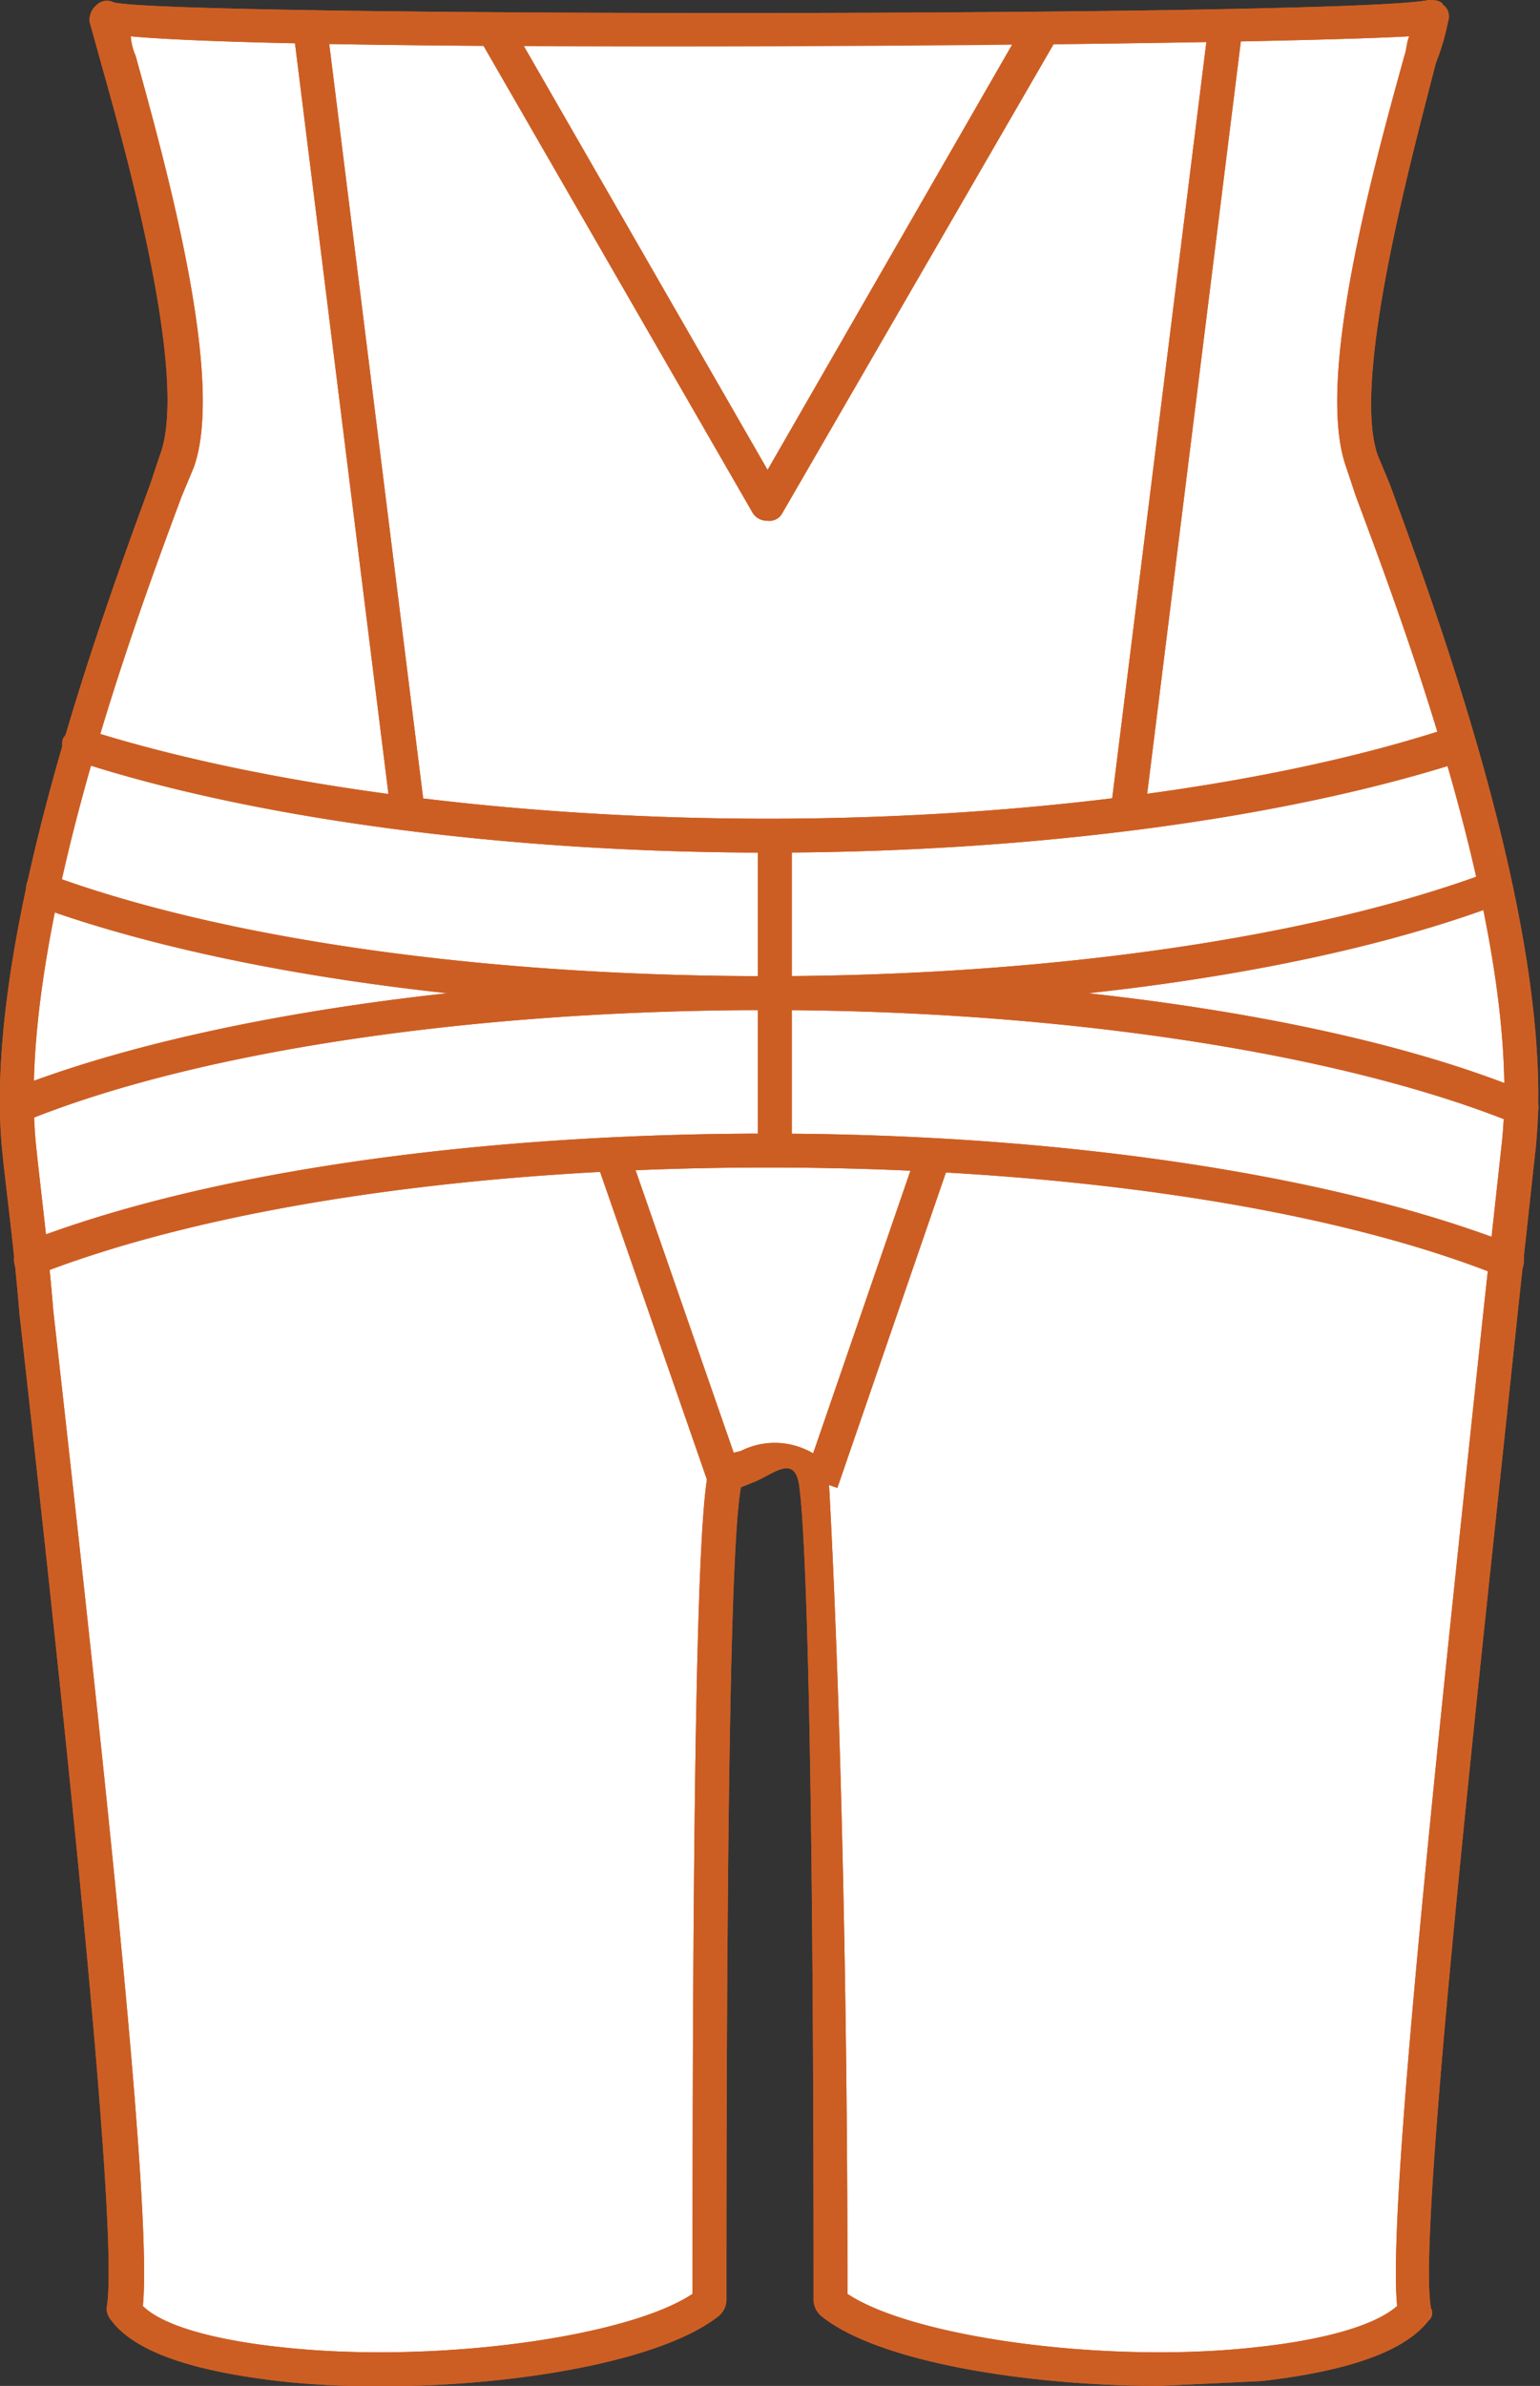
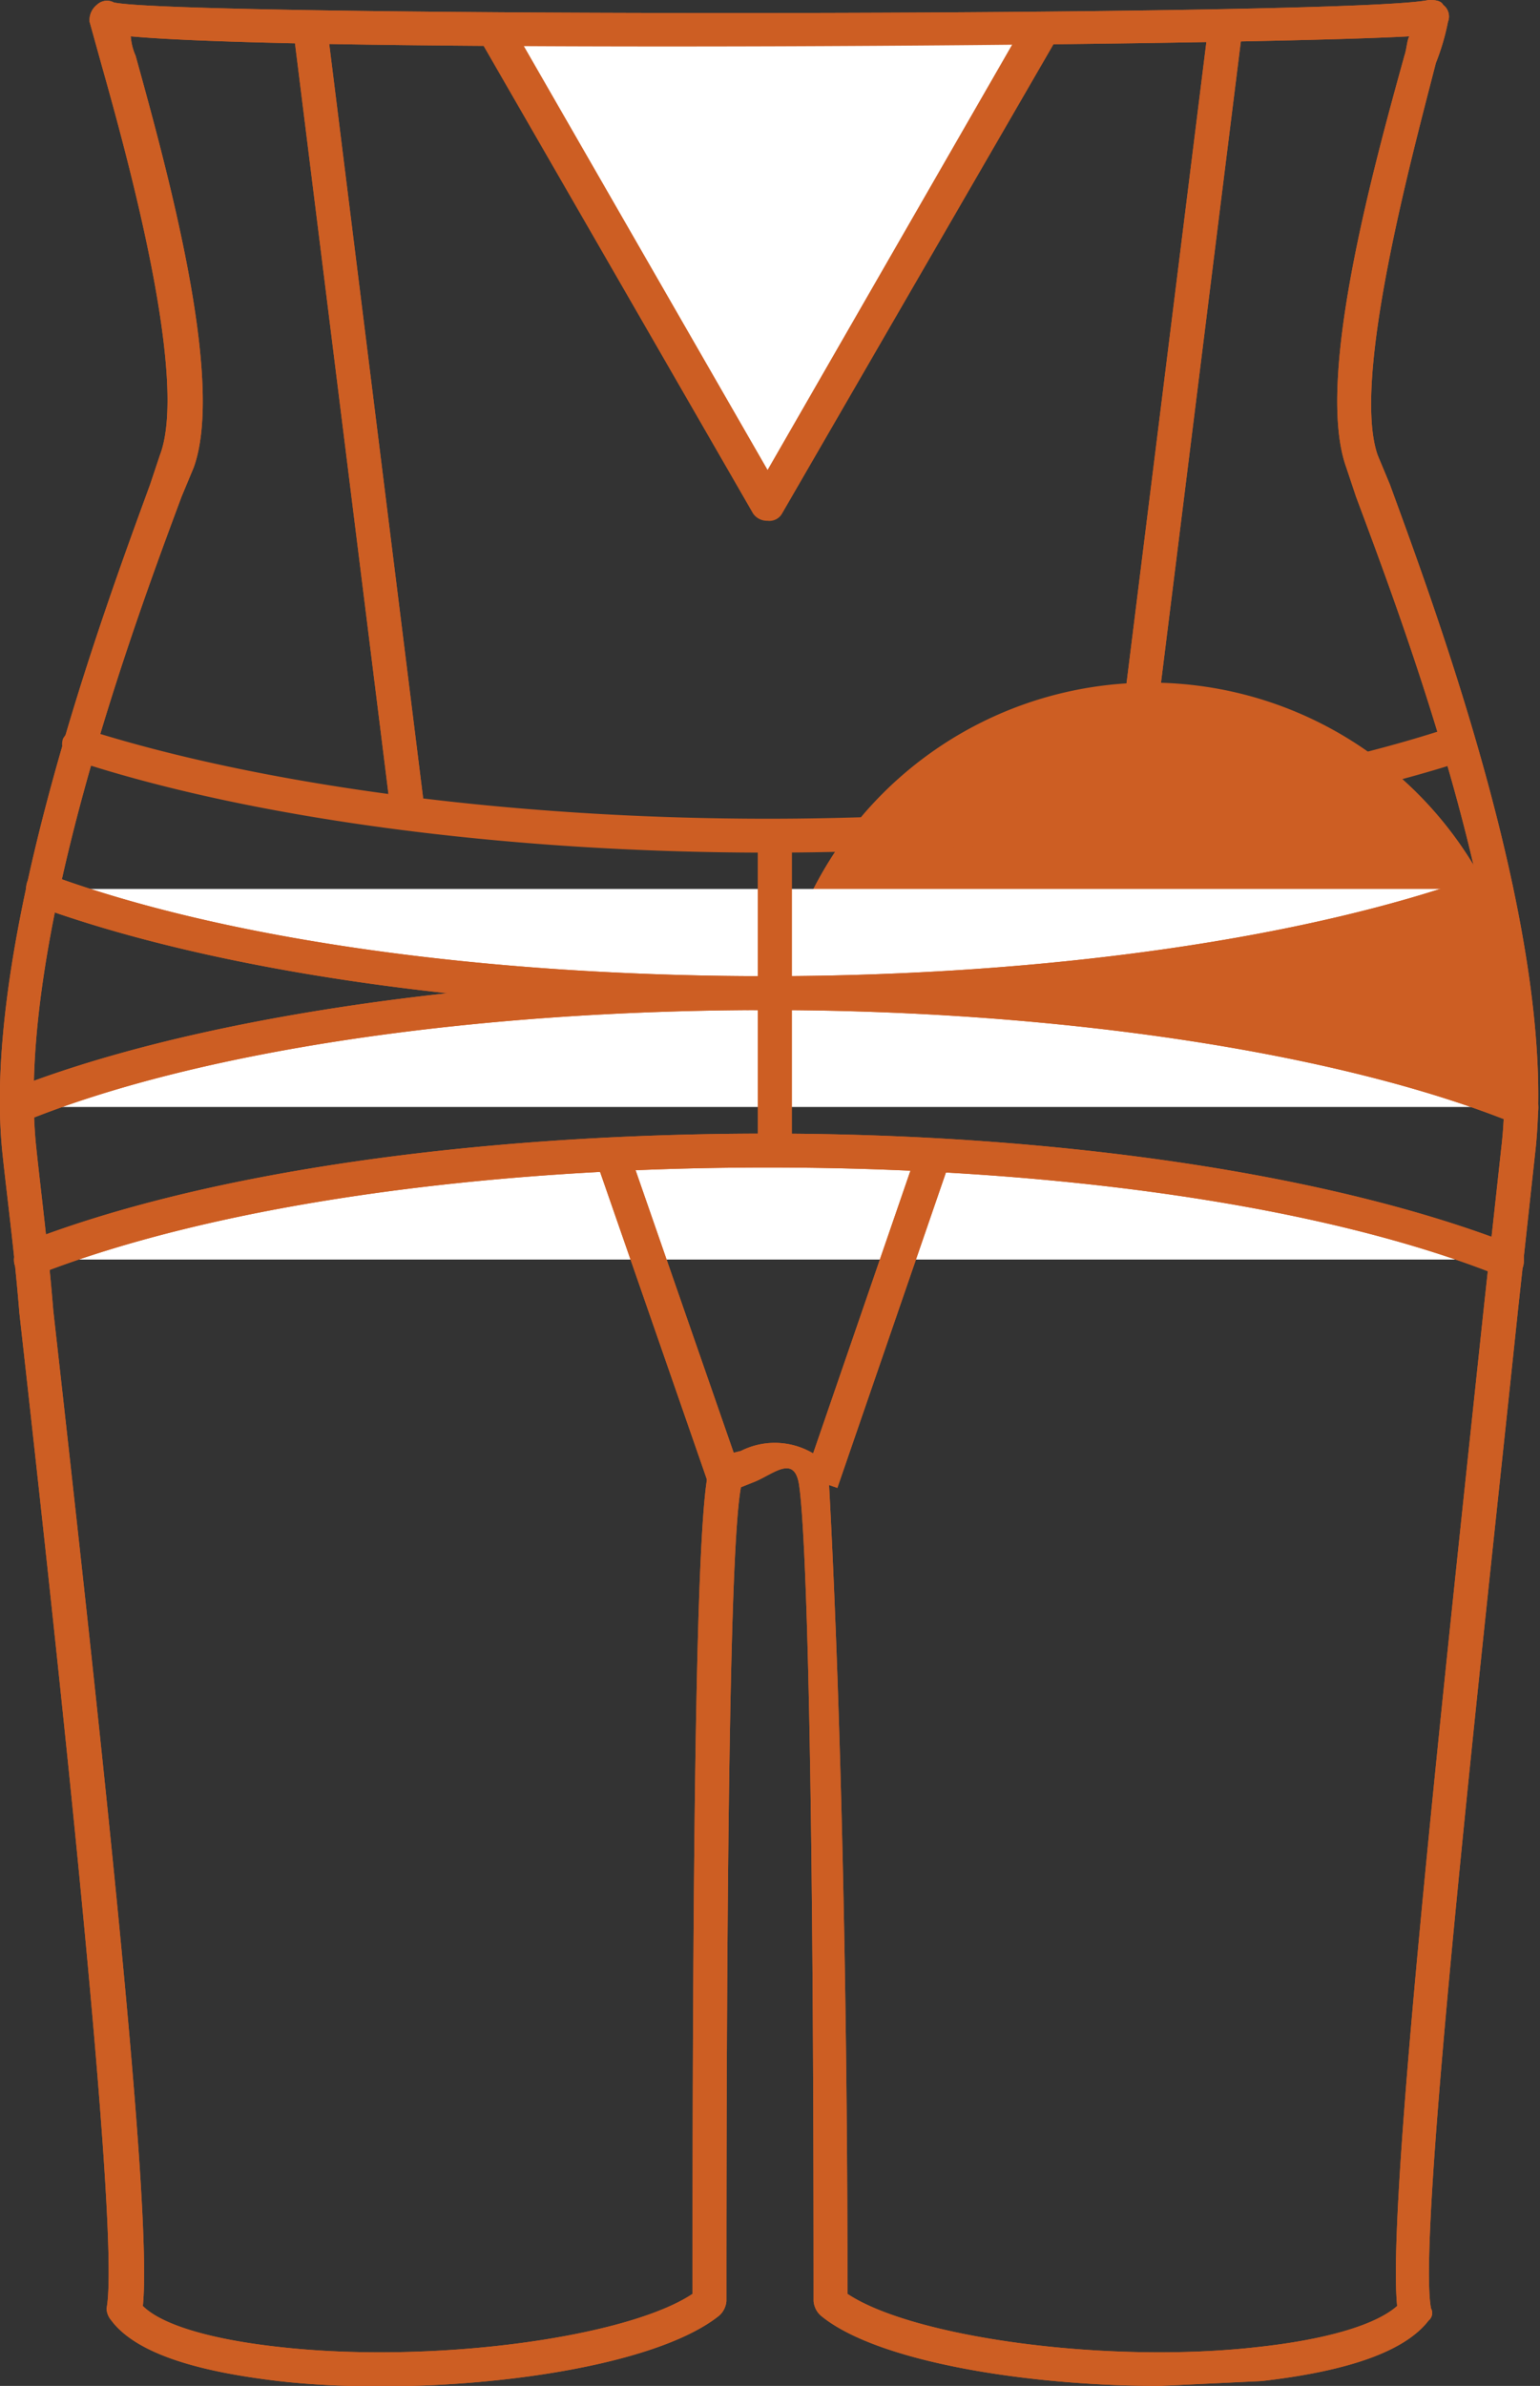
<svg xmlns="http://www.w3.org/2000/svg" viewBox="0 0 63.6 98.5">
  <rect x="0" y="0" width="63.6" height="98.5" fill="#333333" stroke="none" />
  <defs>
    <style>
      .cls-1 {
        fill: #fff;
      }

      .cls-2 {
        fill: #cd5e23;
      }
    </style>
  </defs>
  <g id="レイヤー_2" data-name="レイヤー 2">
    <g id="img">
      <g>
        <g>
          <g>
-             <path class="cls-1" d="M4.4.7c.7,2.9,4.3,14.4,2.9,18.4S-.2,38.2.8,47.5C2.3,60.8,5.9,91.8,5.1,95.4,8,99,25.3,98.3,29.3,95c0-6.4,0-32,.7-34.2,1.4-.3,2.1-1.1,3.6,0s.7,27.8.7,34.2c4,3.3,21.2,4,24.1.4-.7-3.6,2.9-34.6,4.3-47.9,1-9.3-5-24.5-6.4-28.4S58.4,3.6,59.1.7C55.9,1.4,5.9,1.4,4.4.7Z" />
            <path class="cls-2" d="M47.9,98.5c-5.5,0-11.7-1-14-2.9a.9.9,0,0,1-.3-.6c0-26-.4-32.4-.6-33.7s-1.1-.4-1.9-.1l-.5.2C30.3,63,30,69.8,30,95a.9.9,0,0,1-.3.6c-3,2.4-12,3.4-18.2,2.7C9,98,5.8,97.4,4.6,95.8a.8.8,0,0,1-.2-.5c.6-3-2-26.8-3.6-41.1C.6,51.7.3,49.5.1,47.6-.8,38.9,4.3,25.2,6.2,20l.4-1.2C7.8,15.7,5.3,6.6,4.2,2.7L3.7.9A.8.8,0,0,1,4,.2.6.6,0,0,1,4.7.1C7.3.7,55.8.7,59,0c.2,0,.5,0,.6.2a.6.6,0,0,1,.2.7,9.6,9.6,0,0,1-.5,1.7c-1,3.9-3.5,13.1-2.4,16.2l.5,1.2c1.9,5.2,7,18.9,6,27.6L62.7,54c-1.5,14.3-4.2,38.3-3.6,41.3a.4.4,0,0,1-.1.5c-1,1.3-3.4,2.1-6.9,2.5ZM35,94.7c2.7,1.8,10.7,2.9,16.9,2.2,2.8-.3,4.9-.9,5.8-1.7-.4-4,1.6-22.6,3.6-41.4l.7-6.4c1-8.4-4.1-21.8-6-26.9l-.4-1.2C54.3,15.7,56.7,7,58,2.3c.1-.3.1-.6.2-.8-7.2.4-45.2.7-52.8,0a2.4,2.4,0,0,0,.2.8C6.9,7,9.3,15.7,8,19.3l-.5,1.2C5.6,25.6.6,39,1.5,47.4c.2,1.9.5,4.2.7,6.7C4.3,72.8,6.3,91.2,5.9,95.2c.8.8,2.9,1.4,5.7,1.7,6.3.7,14.3-.4,17-2.2,0-21.4.2-32.6.7-34.1a1.2,1.2,0,0,1,.5-.5l.8-.2a3.1,3.1,0,0,1,3.4.4c.1.1.2.2.2.3S35,73.3,35,94.7ZM4.4.7Z" />
          </g>
          <g>
            <path class="cls-1" d="M62.9,45.7c-7-2.8-18.3-4.7-31.2-4.7s-24,1.8-31,4.7" />
-             <path class="cls-2" d="M62.9,46.4h-.3c-7.1-2.9-18.7-4.7-30.9-4.7S8.1,43.4,1,46.3a.6.6,0,0,1-.9-.4A.7.7,0,0,1,.4,45c7.3-2.9,19-4.7,31.3-4.7s24.2,1.8,31.4,4.8c.4.1.5.5.4.9A.6.6,0,0,1,62.9,46.4Z" />
+             <path class="cls-2" d="M62.9,46.4h-.3c-7.1-2.9-18.7-4.7-30.9-4.7S8.1,43.4,1,46.3a.6.6,0,0,1-.9-.4A.7.7,0,0,1,.4,45c7.3-2.9,19-4.7,31.3-4.7c.4.1.5.5.4.9A.6.6,0,0,1,62.9,46.4Z" />
          </g>
          <g>
            <path class="cls-1" d="M62.3,52c-7-2.7-18.1-4.5-30.6-4.5S8.3,49.3,1.3,52" />
            <path class="cls-2" d="M62.3,52.7H62c-7.2-2.9-18.3-4.5-30.3-4.5S8.8,49.8,1.6,52.6a.7.7,0,0,1-1-.4.8.8,0,0,1,.4-.9c7.4-2.9,18.6-4.5,30.7-4.5s23.4,1.7,30.8,4.6c.4.1.5.5.4.9A.8.8,0,0,1,62.3,52.7Z" />
          </g>
          <g>
            <path class="cls-1" d="M1.8,36.7c7,2.6,17.8,4.3,29.9,4.3s23.1-1.7,30.1-4.3" />
            <path class="cls-2" d="M31.7,41.7c-11.8,0-22.8-1.6-30.2-4.3a.8.8,0,0,1-.4-.9.6.6,0,0,1,.9-.4c7.3,2.7,18.1,4.2,29.7,4.2S54.3,38.7,61.5,36a.8.8,0,0,1,.9.4.6.6,0,0,1-.4.9C54.6,40.1,43.6,41.7,31.7,41.7Z" />
          </g>
          <g>
-             <path class="cls-1" d="M3.3,30.7c7,2.3,17.1,3.8,28.4,3.8S53.2,33,60.2,30.7" />
            <path class="cls-2" d="M31.7,35.2c-10.8,0-21.3-1.4-28.6-3.8a.7.7,0,0,1-.5-.9.8.8,0,0,1,.9-.4c7.2,2.3,17.5,3.7,28.2,3.7S52.8,32.4,60,30a.7.7,0,0,1,.9.5.8.8,0,0,1-.4.9C53.1,33.8,42.6,35.2,31.7,35.2Z" />
          </g>
          <g>
            <line class="cls-1" x1="32.1" y1="47.5" x2="32.1" y2="34.9" />
            <rect class="cls-2" x="31.3" y="34.9" width="1.4" height="12.59" />
          </g>
          <g>
            <line class="cls-1" x1="38.6" y1="47.7" x2="33.9" y2="61.2" />
            <rect class="cls-2" x="29.1" y="53.7" width="14.3" height="1.41" transform="translate(-27 71) rotate(-71)" />
          </g>
          <g>
            <line class="cls-1" x1="25" y1="47.7" x2="29.6" y2="61.2" />
            <rect class="cls-2" x="26.6" y="47.3" width="1.4" height="14.3" transform="matrix(0.95, -0.33, 0.33, 0.95, -16.23, 11.84)" />
          </g>
          <g>
            <polyline class="cls-1" points="20.4 1.2 31.7 20.8 43.1 1.2" />
-             <path class="cls-2" d="M31.7,21.5h0a.7.7,0,0,1-.6-.3L19.8,1.6a.7.7,0,0,1,.3-1,.7.7,0,0,1,.9.2L31.7,19.4,42.4.8a.8.8,0,0,1,1-.2.7.7,0,0,1,.3.9L32.3,21.2A.6.6,0,0,1,31.7,21.5Z" />
          </g>
          <g>
            <line class="cls-1" x1="12.7" y1="1.1" x2="16.8" y2="33.6" />
            <rect class="cls-2" x="14.1" y="1" width="1.4" height="32.75" transform="translate(-2 2) rotate(-7.1)" />
          </g>
          <g>
            <line class="cls-1" x1="50.7" y1="1.1" x2="46.6" y2="33.6" />
            <rect class="cls-2" x="32.3" y="16.6" width="32.8" height="1.41" transform="translate(25.4 63.5) rotate(-82.9)" />
          </g>
        </g>
        <g>
          <path class="cls-2" d="M47.9,98.5c-5.5,0-11.7-1-14-2.9a.9.9,0,0,1-.3-.6c0-26-.4-32.4-.6-33.7s-1.1-.4-1.9-.1l-.5.2C30.3,63,30,69.8,30,95a.9.9,0,0,1-.3.6c-3,2.4-12,3.4-18.2,2.7C9,98,5.8,97.4,4.6,95.8a.8.8,0,0,1-.2-.5c.6-3-2-26.8-3.6-41.1C.6,51.7.3,49.5.1,47.6-.8,38.9,4.3,25.2,6.2,20l.4-1.2C7.8,15.7,5.3,6.6,4.2,2.7L3.7.9A.8.8,0,0,1,4,.2.6.6,0,0,1,4.7.1C7.3.7,55.8.7,59,0c.2,0,.5,0,.6.2a.6.6,0,0,1,.2.7,9.6,9.6,0,0,1-.5,1.7c-1,3.9-3.5,13.1-2.4,16.2l.5,1.2c1.9,5.2,7,18.9,6,27.6L62.7,54c-1.5,14.3-4.2,38.3-3.6,41.3a.4.4,0,0,1-.1.5c-1,1.3-3.4,2.1-6.9,2.5ZM35,94.7c2.7,1.8,10.7,2.9,16.9,2.2,2.8-.3,4.9-.9,5.8-1.7-.4-4,1.6-22.6,3.6-41.4l.7-6.4c1-8.4-4.1-21.8-6-26.9l-.4-1.2C54.3,15.7,56.7,7,58,2.3c.1-.3.1-.6.2-.8-7.2.4-45.2.7-52.8,0a2.4,2.4,0,0,0,.2.8C6.9,7,9.3,15.7,8,19.3l-.5,1.2C5.6,25.6.6,39,1.5,47.4c.2,1.9.5,4.2.7,6.7C4.3,72.8,6.3,91.2,5.9,95.2c.8.8,2.9,1.4,5.7,1.7,6.3.7,14.3-.4,17-2.2,0-21.4.2-32.6.7-34.1a1.2,1.2,0,0,1,.5-.5l.8-.2a3.1,3.1,0,0,1,3.4.4c.1.1.2.2.2.3S35,73.3,35,94.7ZM4.4.7Z" />
          <path class="cls-2" d="M62.9,46.4h-.3c-7.1-2.9-18.7-4.7-30.9-4.7S8.1,43.4,1,46.3a.6.6,0,0,1-.9-.4A.7.7,0,0,1,.4,45c7.3-2.9,19-4.7,31.3-4.7s24.2,1.8,31.4,4.8c.4.1.5.5.4.9A.6.6,0,0,1,62.9,46.4Z" />
          <path class="cls-2" d="M62.3,52.7H62c-7.2-2.9-18.3-4.5-30.3-4.5S8.8,49.8,1.6,52.6a.7.7,0,0,1-1-.4.8.8,0,0,1,.4-.9c7.4-2.9,18.6-4.5,30.7-4.5s23.4,1.7,30.8,4.6c.4.1.5.5.4.9A.8.8,0,0,1,62.3,52.7Z" />
          <path class="cls-2" d="M31.7,41.7c-11.8,0-22.8-1.6-30.2-4.3a.8.8,0,0,1-.4-.9.6.6,0,0,1,.9-.4c7.3,2.7,18.1,4.2,29.7,4.2S54.3,38.7,61.5,36a.8.8,0,0,1,.9.4.6.6,0,0,1-.4.9C54.6,40.1,43.6,41.7,31.7,41.7Z" />
-           <path class="cls-2" d="M31.7,35.2c-10.8,0-21.3-1.4-28.6-3.8a.7.7,0,0,1-.5-.9.8.8,0,0,1,.9-.4c7.2,2.3,17.5,3.7,28.2,3.7S52.8,32.4,60,30a.7.7,0,0,1,.9.5.8.8,0,0,1-.4.9C53.1,33.8,42.6,35.2,31.7,35.2Z" />
          <rect class="cls-2" x="31.3" y="34.9" width="1.4" height="12.59" />
          <rect class="cls-2" x="29.1" y="53.7" width="14.3" height="1.41" transform="translate(-27 71) rotate(-71)" />
          <rect class="cls-2" x="26.6" y="47.3" width="1.4" height="14.3" transform="matrix(0.95, -0.33, 0.33, 0.95, -16.23, 11.84)" />
          <path class="cls-2" d="M31.7,21.5h0a.7.7,0,0,1-.6-.3L19.8,1.6a.7.7,0,0,1,.3-1,.7.7,0,0,1,.9.2L31.7,19.4,42.4.8a.8.8,0,0,1,1-.2.7.7,0,0,1,.3.9L32.3,21.2A.6.6,0,0,1,31.7,21.5Z" />
          <rect class="cls-2" x="14.1" y="1" width="1.4" height="32.75" transform="translate(-2 2) rotate(-7.1)" />
          <rect class="cls-2" x="32.3" y="16.6" width="32.8" height="1.41" transform="translate(25.4 63.5) rotate(-82.9)" />
        </g>
      </g>
    </g>
  </g>
</svg>